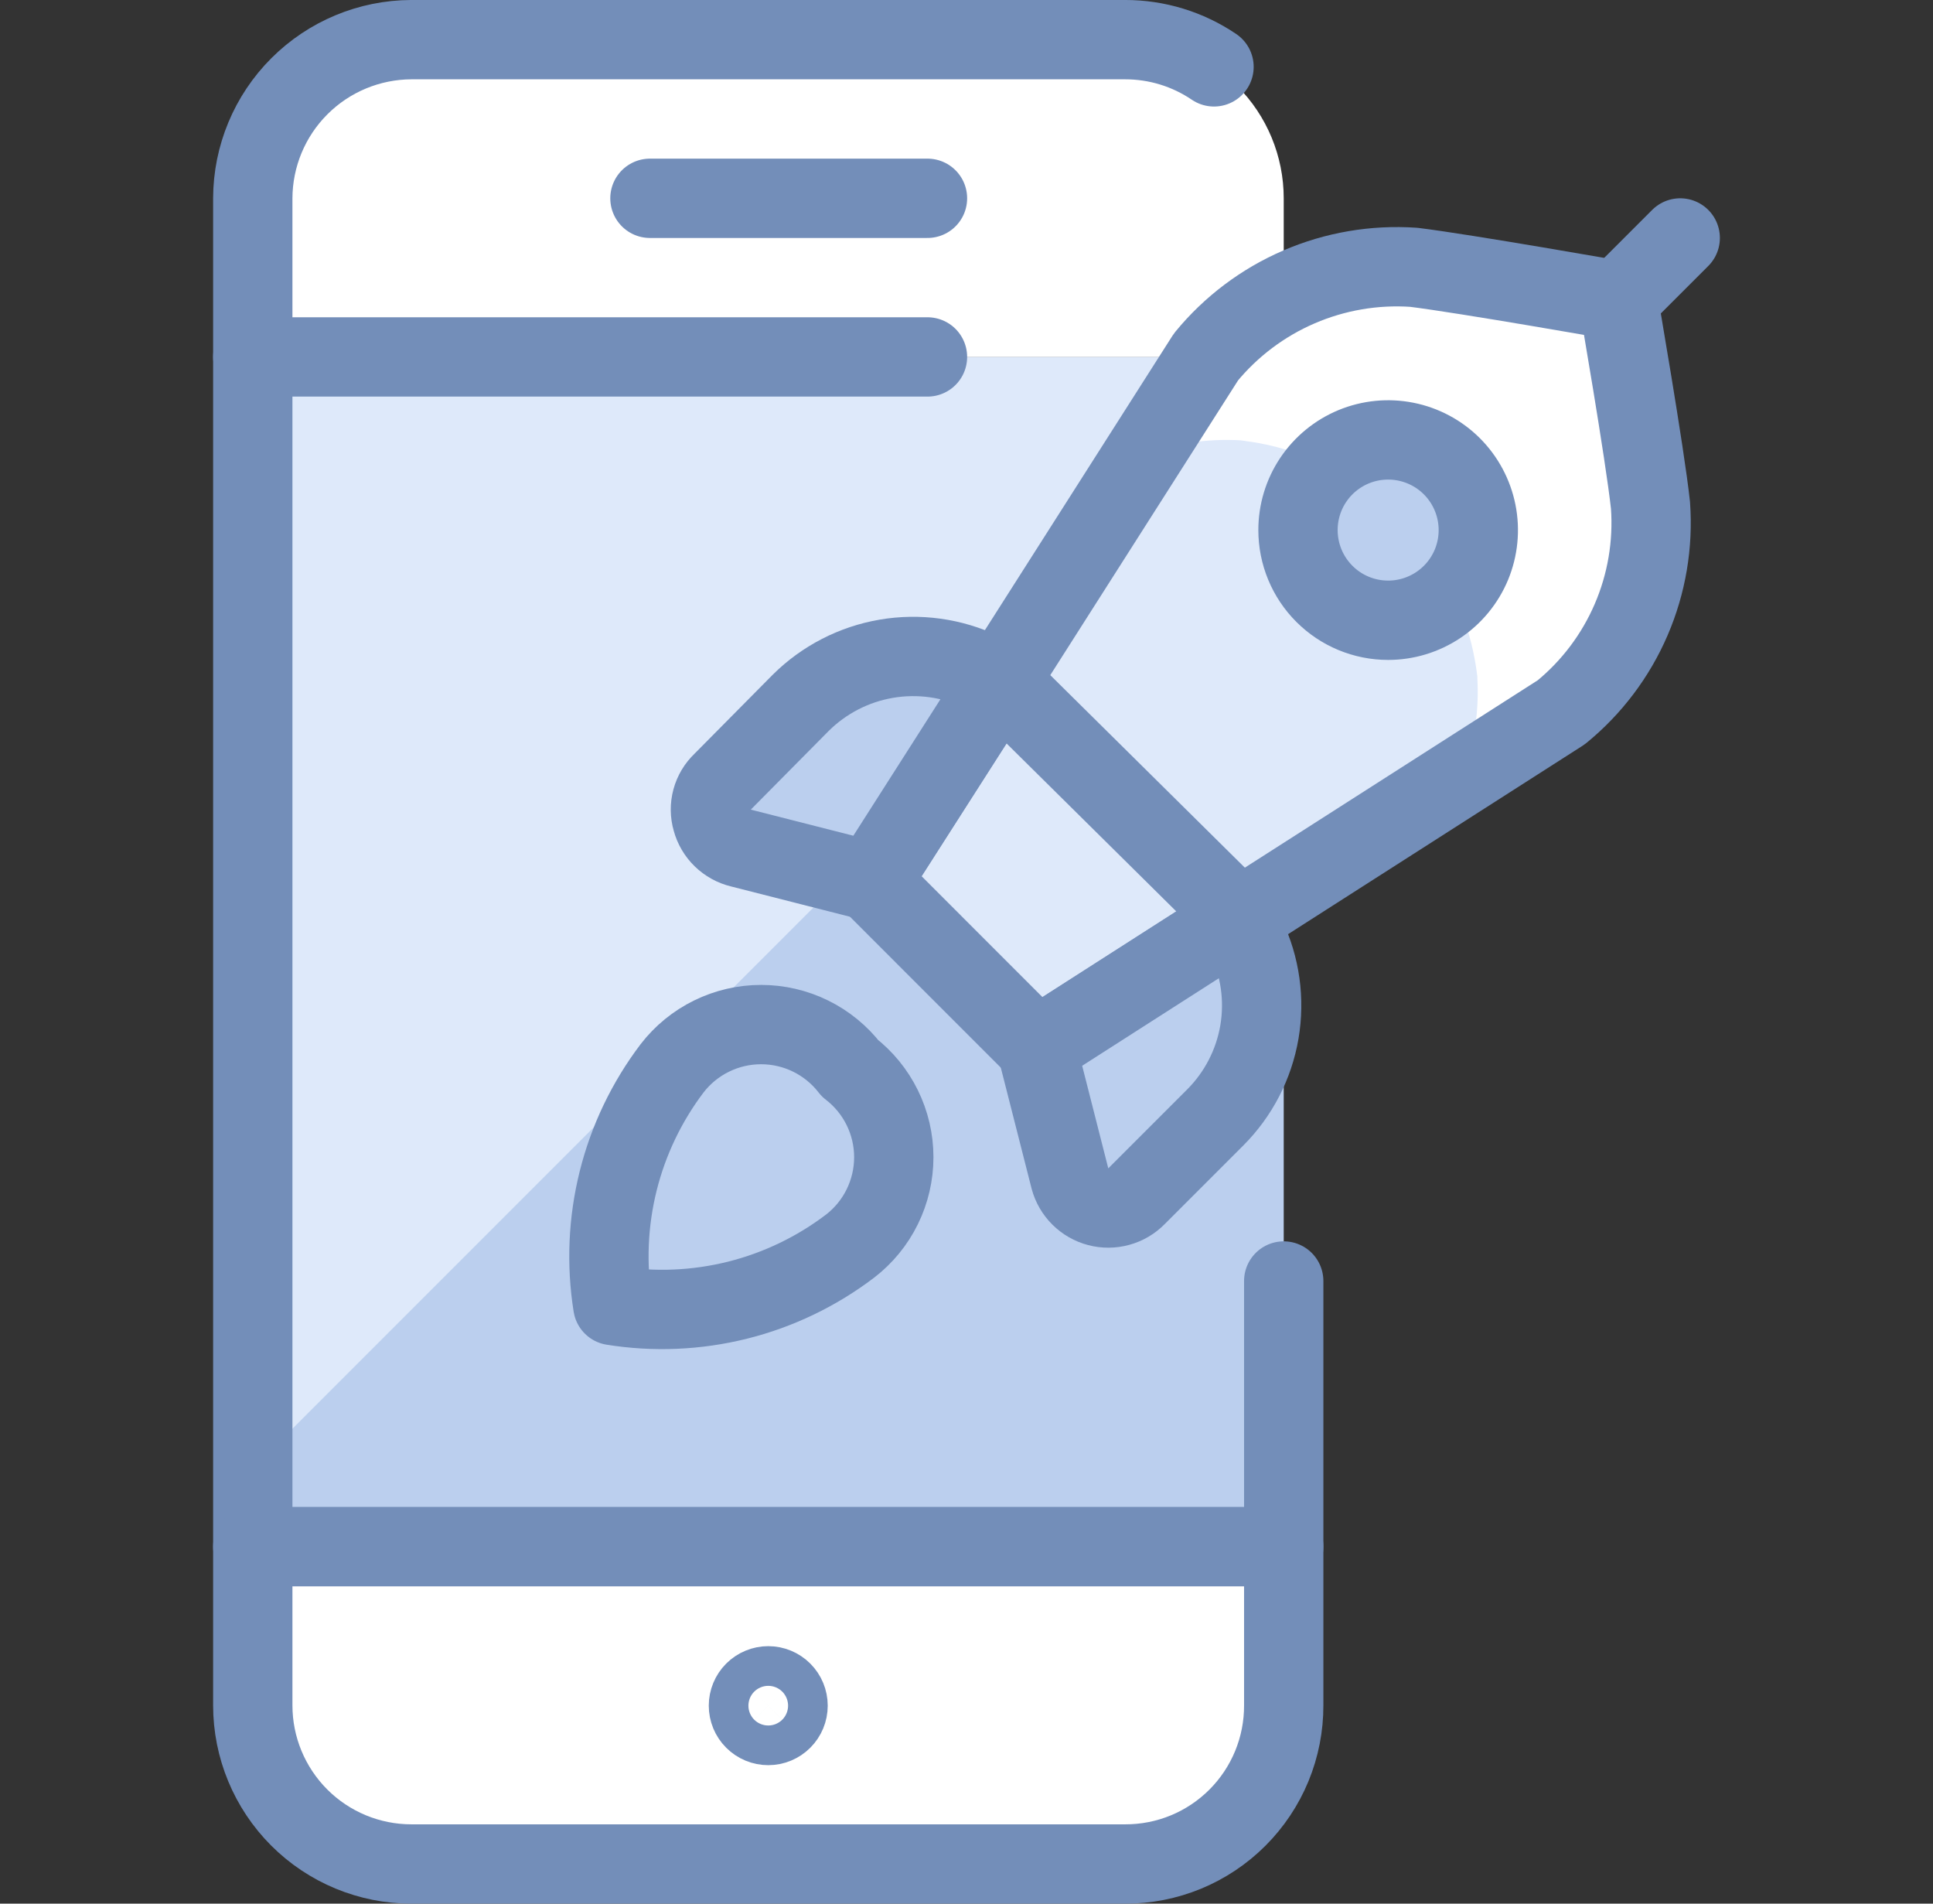
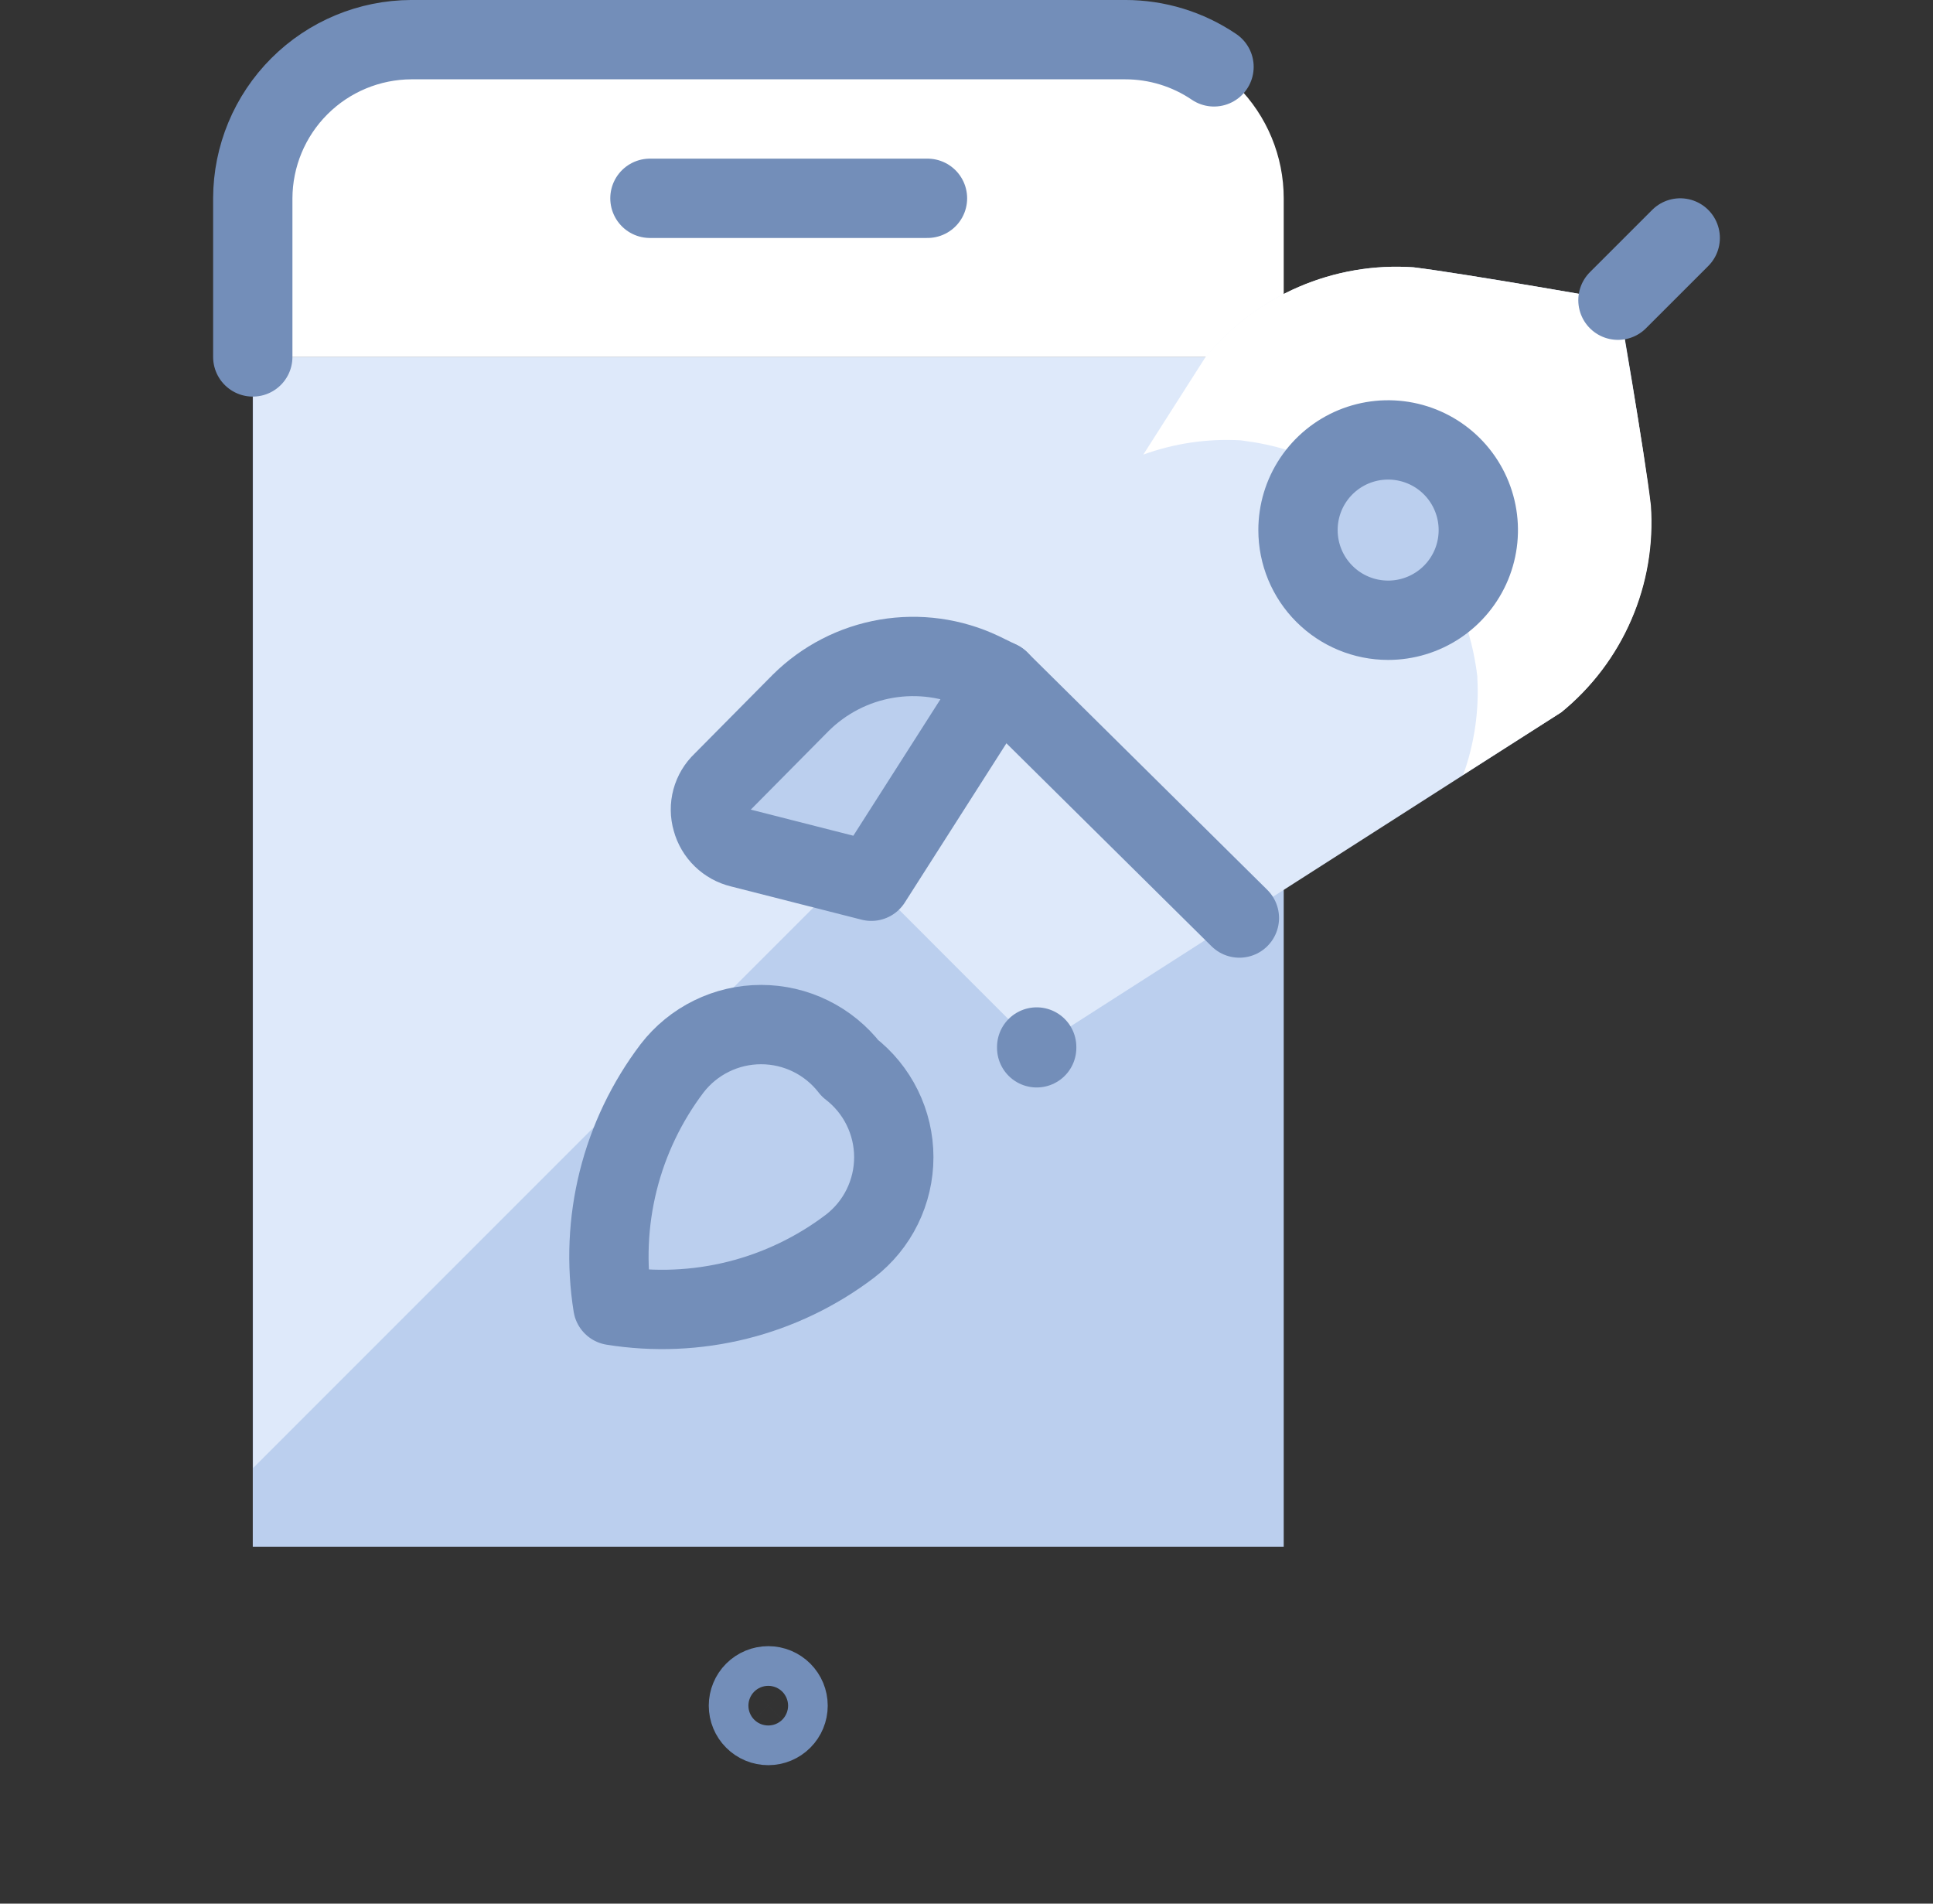
<svg xmlns="http://www.w3.org/2000/svg" width="65" height="64" viewBox="0 0 65 64" fill="none">
  <rect x="0" y="0" width="65" height="64" fill="#333333" stroke="none" />
  <path d="M43.167 44.024V52H8.5V12H43.167V44.024Z" fill="#BBCFEE" />
  <path d="M8.511 49.355L43.177 14.688V12H8.511V49.355Z" fill="#DEE9FA" />
  <path d="M43.167 6.667V12H8.5V6.667C8.504 5.254 9.067 3.899 10.067 2.9C11.066 1.901 12.42 1.338 13.833 1.333H37.833C39.248 1.333 40.604 1.895 41.605 2.895C42.605 3.896 43.167 5.252 43.167 6.667Z" fill="white" />
-   <path d="M43.167 43.067V52H8.5V12H31.188" stroke="#738EB9" stroke-width="2.667" stroke-linecap="round" stroke-linejoin="round" />
-   <path d="M43.167 52V57.333C43.169 58.034 43.033 58.729 42.766 59.377C42.499 60.025 42.106 60.614 41.61 61.11C41.114 61.606 40.525 61.999 39.877 62.266C39.229 62.533 38.534 62.669 37.833 62.667H13.833C12.419 62.667 11.062 62.105 10.062 61.105C9.062 60.104 8.5 58.748 8.5 57.333V52H43.167Z" fill="white" stroke="#738EB9" stroke-width="2.667" stroke-linecap="round" stroke-linejoin="round" />
  <path d="M25.834 56.677C26.011 56.677 26.18 56.748 26.305 56.873C26.43 56.998 26.5 57.167 26.5 57.344C26.5 57.521 26.43 57.69 26.305 57.815C26.18 57.941 26.011 58.011 25.834 58.011C25.657 58.011 25.487 57.941 25.362 57.815C25.237 57.69 25.167 57.521 25.167 57.344C25.167 57.167 25.237 56.998 25.362 56.873C25.487 56.748 25.657 56.677 25.834 56.677Z" stroke="#738EB9" stroke-width="2.667" stroke-linecap="round" stroke-linejoin="round" />
  <path d="M21.855 6.667H31.188" stroke="#738EB9" stroke-width="2.667" stroke-linecap="round" stroke-linejoin="round" />
  <path d="M55.5 16.987C55.595 18.302 55.372 19.622 54.85 20.833C54.328 22.045 53.522 23.113 52.5 23.947L41.62 30.907L34.873 35.227L32.073 32.427L29.3 29.653V29.627L33.62 22.88L40.553 12C41.393 10.977 42.465 10.17 43.681 9.646C44.896 9.122 46.219 8.896 47.54 8.987C49.273 9.2 54.42 10.107 54.42 10.107C54.42 10.107 55.313 15.253 55.5 16.987Z" fill="#DEE9FA" />
  <path d="M54.406 10.107C54.406 10.107 49.26 9.2 47.526 8.987C46.206 8.896 44.883 9.122 43.667 9.646C42.452 10.17 41.38 10.977 40.54 12L38.446 15.283C39.491 14.905 40.601 14.741 41.71 14.803L41.83 14.819C43.835 15.076 45.697 15.997 47.119 17.434C48.541 18.871 49.441 20.742 49.678 22.749V22.803C49.739 23.904 49.578 25.007 49.204 26.045L52.5 23.947C53.524 23.114 54.333 22.047 54.857 20.835C55.382 19.624 55.607 18.304 55.513 16.987C55.313 15.253 54.406 10.107 54.406 10.107Z" fill="white" />
-   <path d="M55.5 16.987C55.595 18.302 55.372 19.622 54.85 20.833C54.328 22.045 53.522 23.113 52.5 23.947L41.62 30.907L34.873 35.227L32.073 32.427L29.3 29.653V29.627L33.62 22.88L40.553 12C41.393 10.977 42.465 10.17 43.681 9.646C44.896 9.122 46.219 8.896 47.54 8.987C49.273 9.2 54.42 10.107 54.42 10.107C54.42 10.107 55.313 15.253 55.5 16.987Z" stroke="#738EB9" stroke-width="2.667" stroke-linecap="round" stroke-linejoin="round" />
  <path d="M33.606 22.88L41.676 30.864" stroke="#738EB9" stroke-width="2.667" stroke-linecap="round" stroke-linejoin="round" />
  <path d="M54.406 10.093L56.5 8" stroke="#738EB9" stroke-width="2.667" stroke-linecap="round" stroke-linejoin="round" />
  <path d="M33.607 22.88L29.3 29.627L24.9 28.507C24.671 28.452 24.461 28.336 24.292 28.172C24.123 28.008 24.001 27.801 23.94 27.573C23.874 27.349 23.872 27.11 23.933 26.884C23.994 26.659 24.116 26.454 24.287 26.293L26.927 23.627C27.711 22.85 28.715 22.333 29.802 22.147C30.89 21.961 32.009 22.115 33.007 22.587L33.607 22.88Z" fill="#BBCFEE" stroke="#738EB9" stroke-width="2.667" stroke-linecap="round" stroke-linejoin="round" />
-   <path d="M40.86 37.573L38.22 40.213C38.056 40.381 37.85 40.503 37.623 40.565C37.397 40.628 37.157 40.63 36.93 40.57C36.703 40.511 36.495 40.392 36.328 40.226C36.161 40.06 36.041 39.854 35.98 39.627L34.86 35.227L41.607 30.907L41.9 31.493C42.378 32.49 42.535 33.61 42.349 34.699C42.162 35.788 41.642 36.792 40.86 37.573Z" fill="#BBCFEE" stroke="#738EB9" stroke-width="2.667" stroke-linecap="round" stroke-linejoin="round" />
  <path d="M34.86 35.227V35.2" stroke="#738EB9" stroke-width="2.667" stroke-linecap="round" stroke-linejoin="round" />
  <path d="M46.678 20.853C47.278 20.853 47.864 20.675 48.363 20.342C48.862 20.009 49.25 19.536 49.48 18.982C49.709 18.428 49.769 17.818 49.652 17.23C49.535 16.642 49.246 16.101 48.822 15.677C48.398 15.253 47.858 14.965 47.27 14.848C46.682 14.731 46.072 14.791 45.518 15.02C44.964 15.25 44.491 15.638 44.157 16.137C43.824 16.635 43.647 17.222 43.647 17.821C43.647 18.625 43.966 19.397 44.535 19.965C45.103 20.534 45.874 20.853 46.678 20.853Z" fill="#BBCFEE" stroke="#738EB9" stroke-width="2.667" stroke-linecap="round" stroke-linejoin="round" />
  <path d="M28.583 41.896C27.457 42.751 26.17 43.369 24.799 43.712C23.428 44.054 22.002 44.115 20.607 43.891C20.384 42.495 20.446 41.069 20.788 39.699C21.131 38.328 21.748 37.041 22.601 35.915C22.954 35.458 23.408 35.087 23.926 34.833C24.445 34.578 25.015 34.446 25.592 34.446C26.17 34.446 26.74 34.578 27.258 34.833C27.776 35.087 28.23 35.458 28.583 35.915C29.041 36.267 29.412 36.72 29.667 37.239C29.922 37.757 30.055 38.327 30.055 38.905C30.055 39.483 29.922 40.053 29.667 40.572C29.412 41.091 29.041 41.544 28.583 41.896Z" fill="#BBCFEE" stroke="#738EB9" stroke-width="2.667" stroke-linecap="round" stroke-linejoin="round" />
  <path d="M8.5 12V6.667C8.504 5.254 9.067 3.899 10.067 2.9C11.066 1.901 12.42 1.338 13.833 1.333H37.833C38.899 1.332 39.941 1.65 40.823 2.248" stroke="#738EB9" stroke-width="2.667" stroke-linecap="round" stroke-linejoin="round" />
</svg>